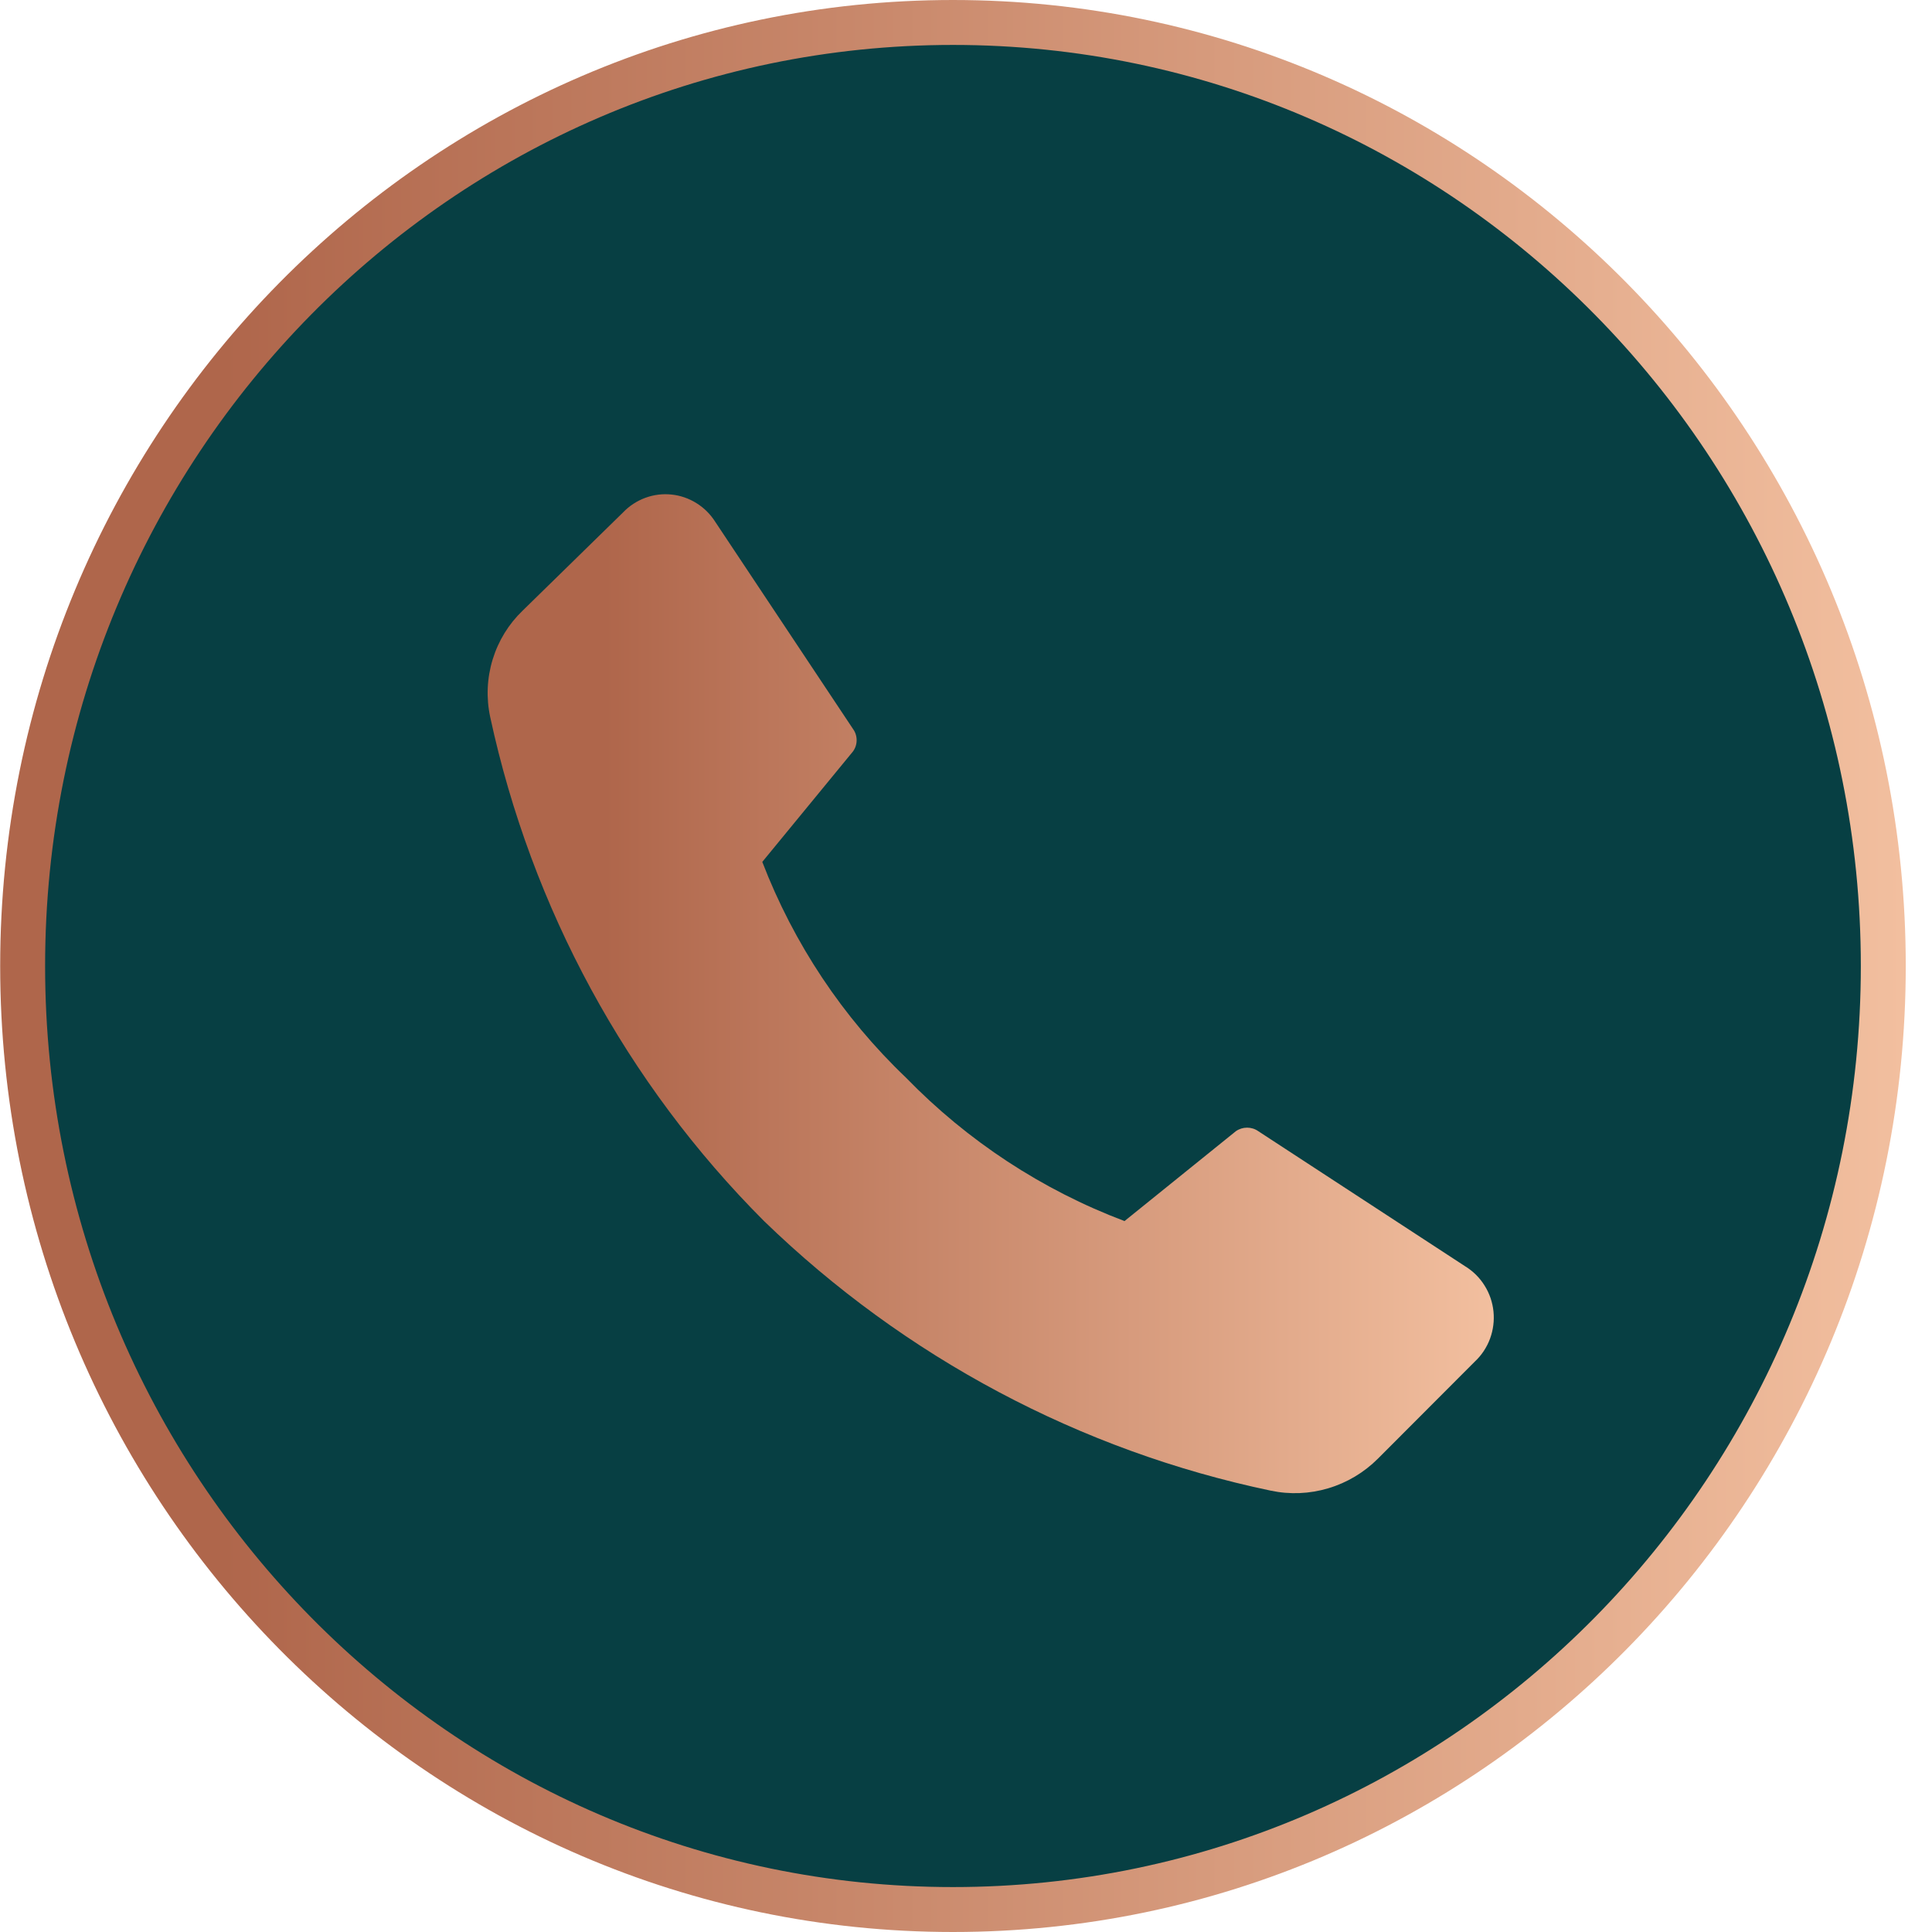
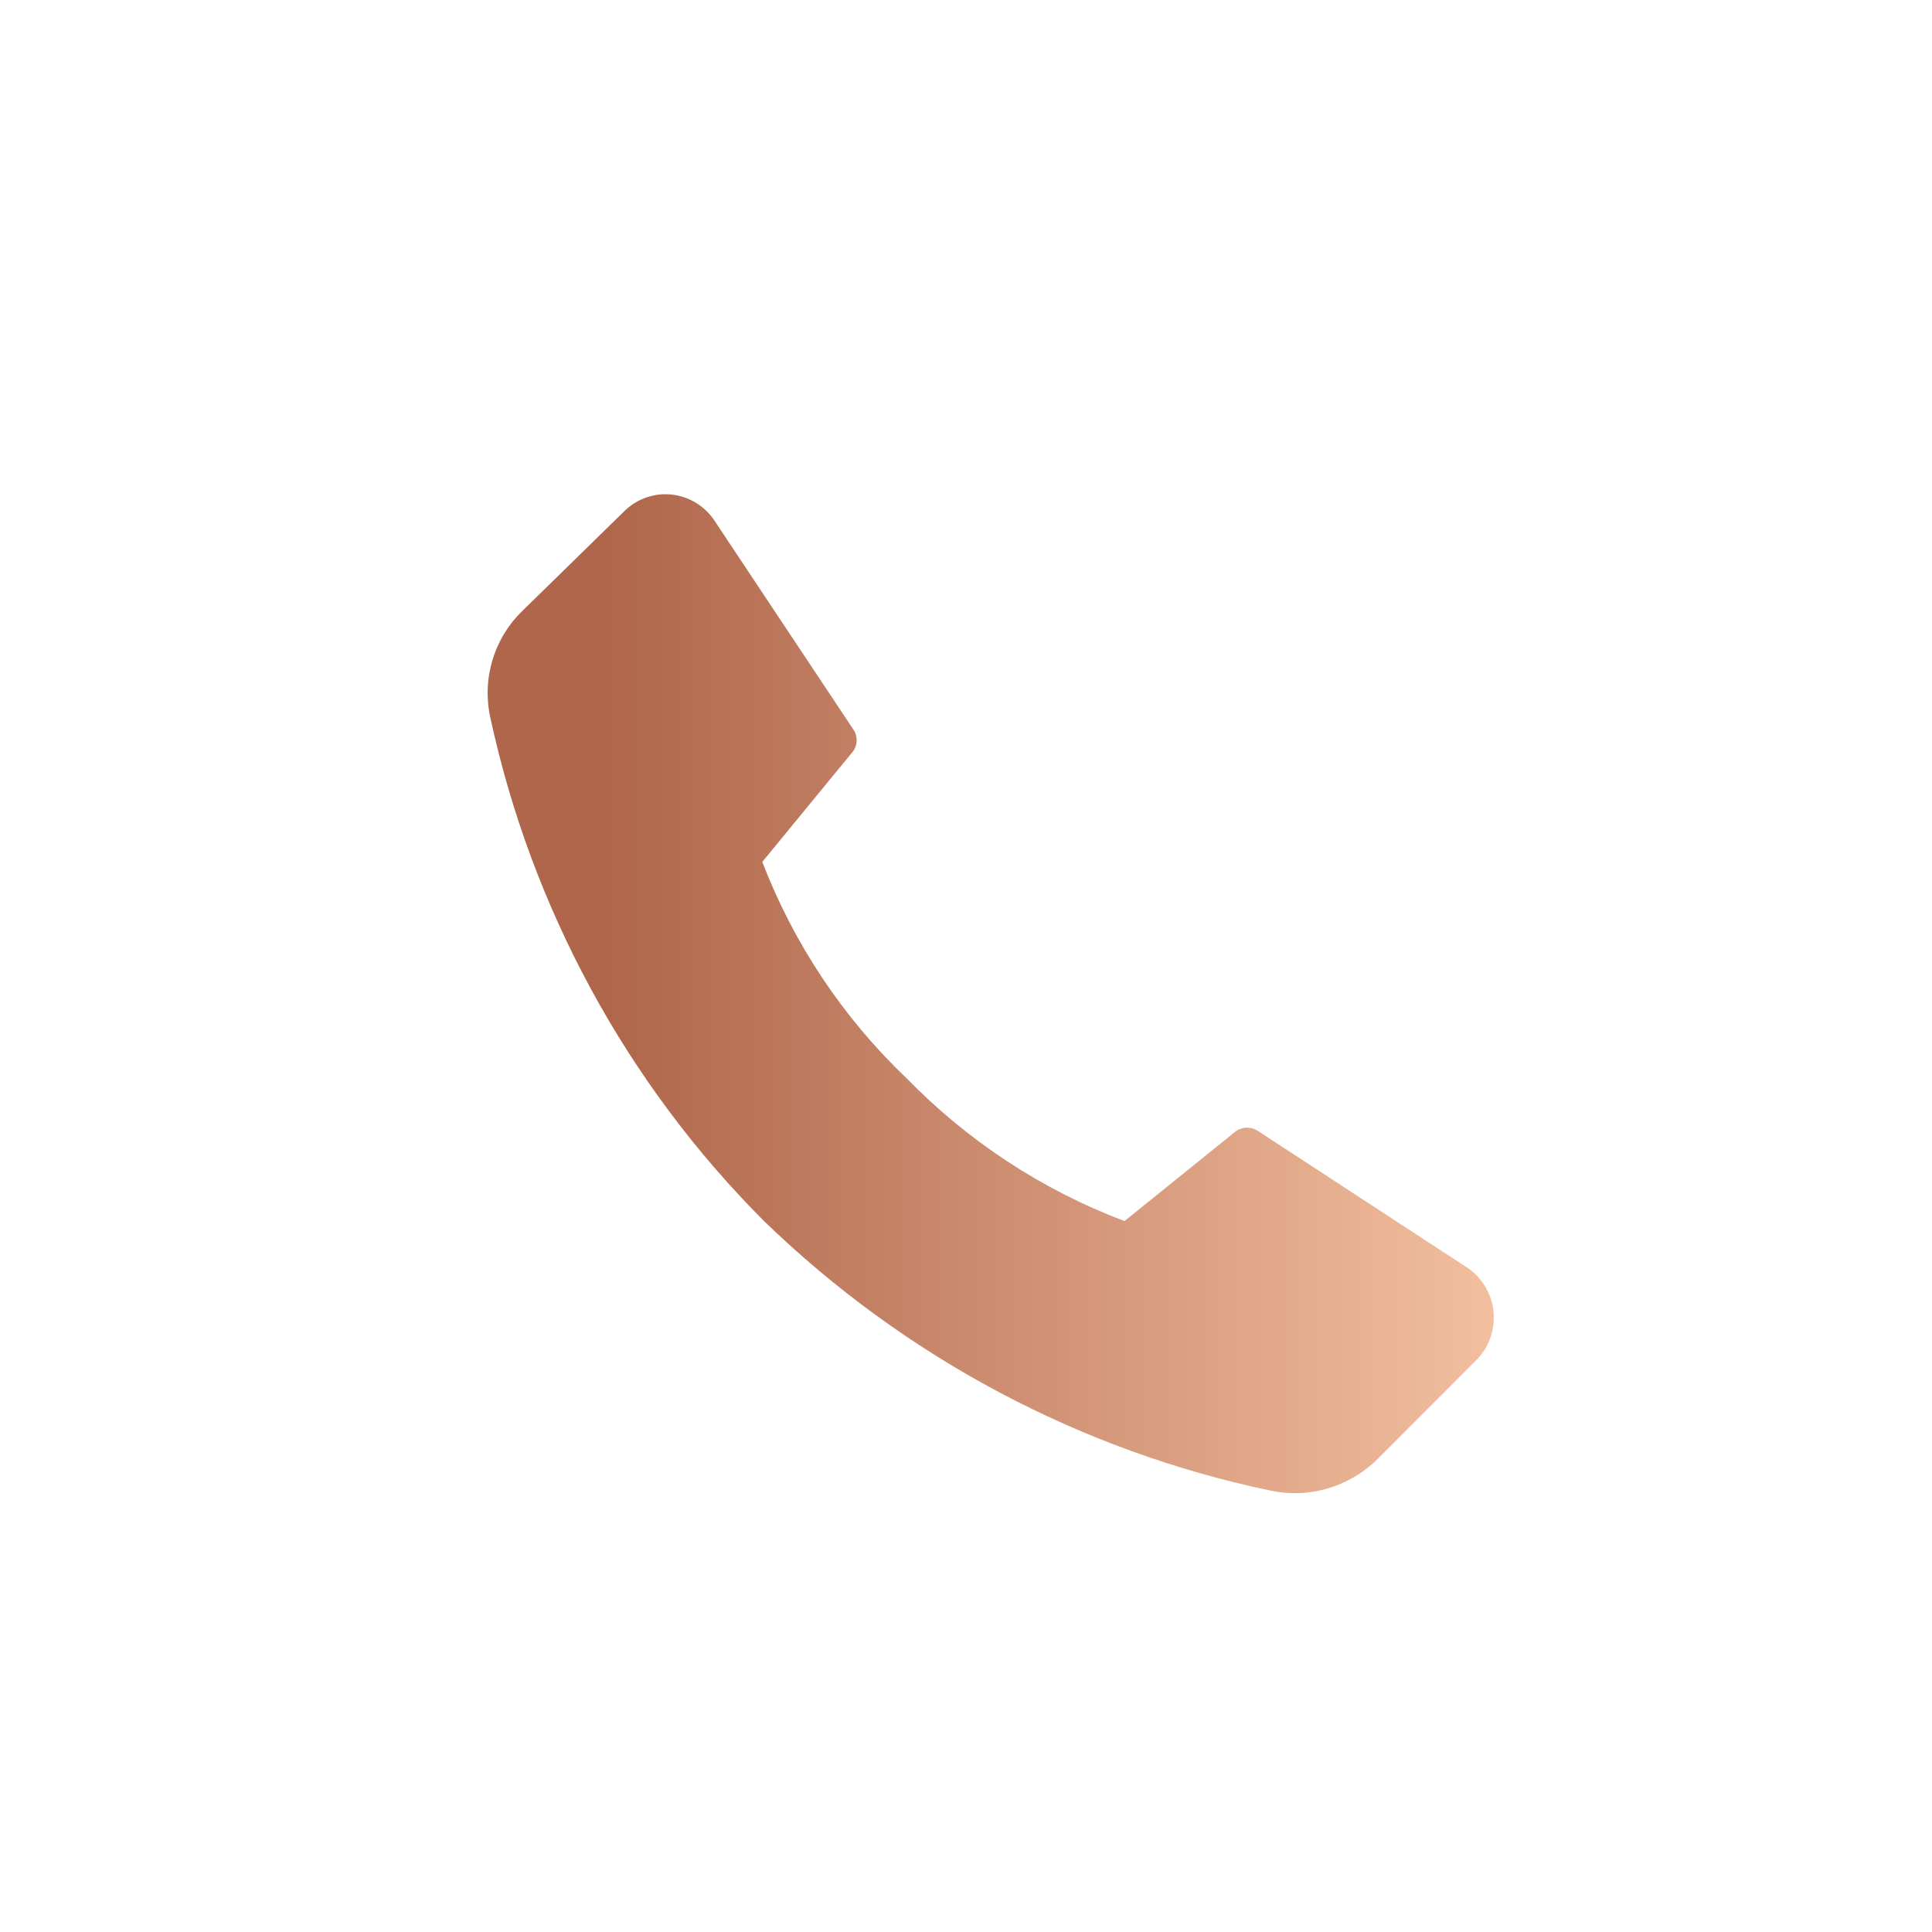
<svg xmlns="http://www.w3.org/2000/svg" width="43" height="43" viewBox="0 0 43 43" fill="none">
-   <path d="M41.916 21.5C41.916 33.105 32.639 42.5 21.21 42.5C9.781 42.5 0.504 33.105 0.504 21.5C0.504 9.896 9.781 0.5 21.21 0.5C32.639 0.5 41.916 9.896 41.916 21.5Z" fill="#073F43" stroke="url(#paint0_linear)" />
  <path d="M20.162 23.983C21.534 25.395 23.195 26.485 25.028 27.177L27.506 25.177C27.58 25.125 27.667 25.098 27.756 25.098C27.846 25.098 27.933 25.125 28.006 25.177L32.609 28.183C32.784 28.29 32.932 28.436 33.041 28.611C33.151 28.785 33.219 28.983 33.24 29.189C33.261 29.394 33.234 29.602 33.163 29.795C33.091 29.989 32.976 30.163 32.826 30.303L30.669 32.464C30.36 32.773 29.981 33 29.564 33.124C29.148 33.249 28.707 33.267 28.282 33.177C24.043 32.289 20.135 30.21 17.005 27.177C13.945 24.114 11.828 20.216 10.91 15.957C10.819 15.533 10.838 15.092 10.965 14.677C11.092 14.262 11.322 13.888 11.633 13.59L13.869 11.403C14.007 11.259 14.176 11.149 14.362 11.08C14.549 11.011 14.748 10.986 14.946 11.007C15.143 11.027 15.333 11.093 15.502 11.199C15.671 11.304 15.814 11.447 15.921 11.617L18.985 16.224C19.038 16.296 19.066 16.383 19.066 16.474C19.066 16.564 19.038 16.651 18.985 16.724L16.966 19.183C17.667 21.004 18.758 22.644 20.162 23.983Z" fill="url(#paint1_linear)" />
  <defs>
    <linearGradient id="paint0_linear" x1="42.416" y1="21.5" x2="0.004" y2="21.5" gradientUnits="userSpaceOnUse">
      <stop stop-color="#F2BF9F" />
      <stop offset="0.884" stop-color="#AF664B" />
    </linearGradient>
    <linearGradient id="paint1_linear" x1="33.247" y1="22.117" x2="10.854" y2="22.117" gradientUnits="userSpaceOnUse">
      <stop stop-color="#F2BF9F" />
      <stop offset="0.884" stop-color="#AF664B" />
    </linearGradient>
  </defs>
</svg>